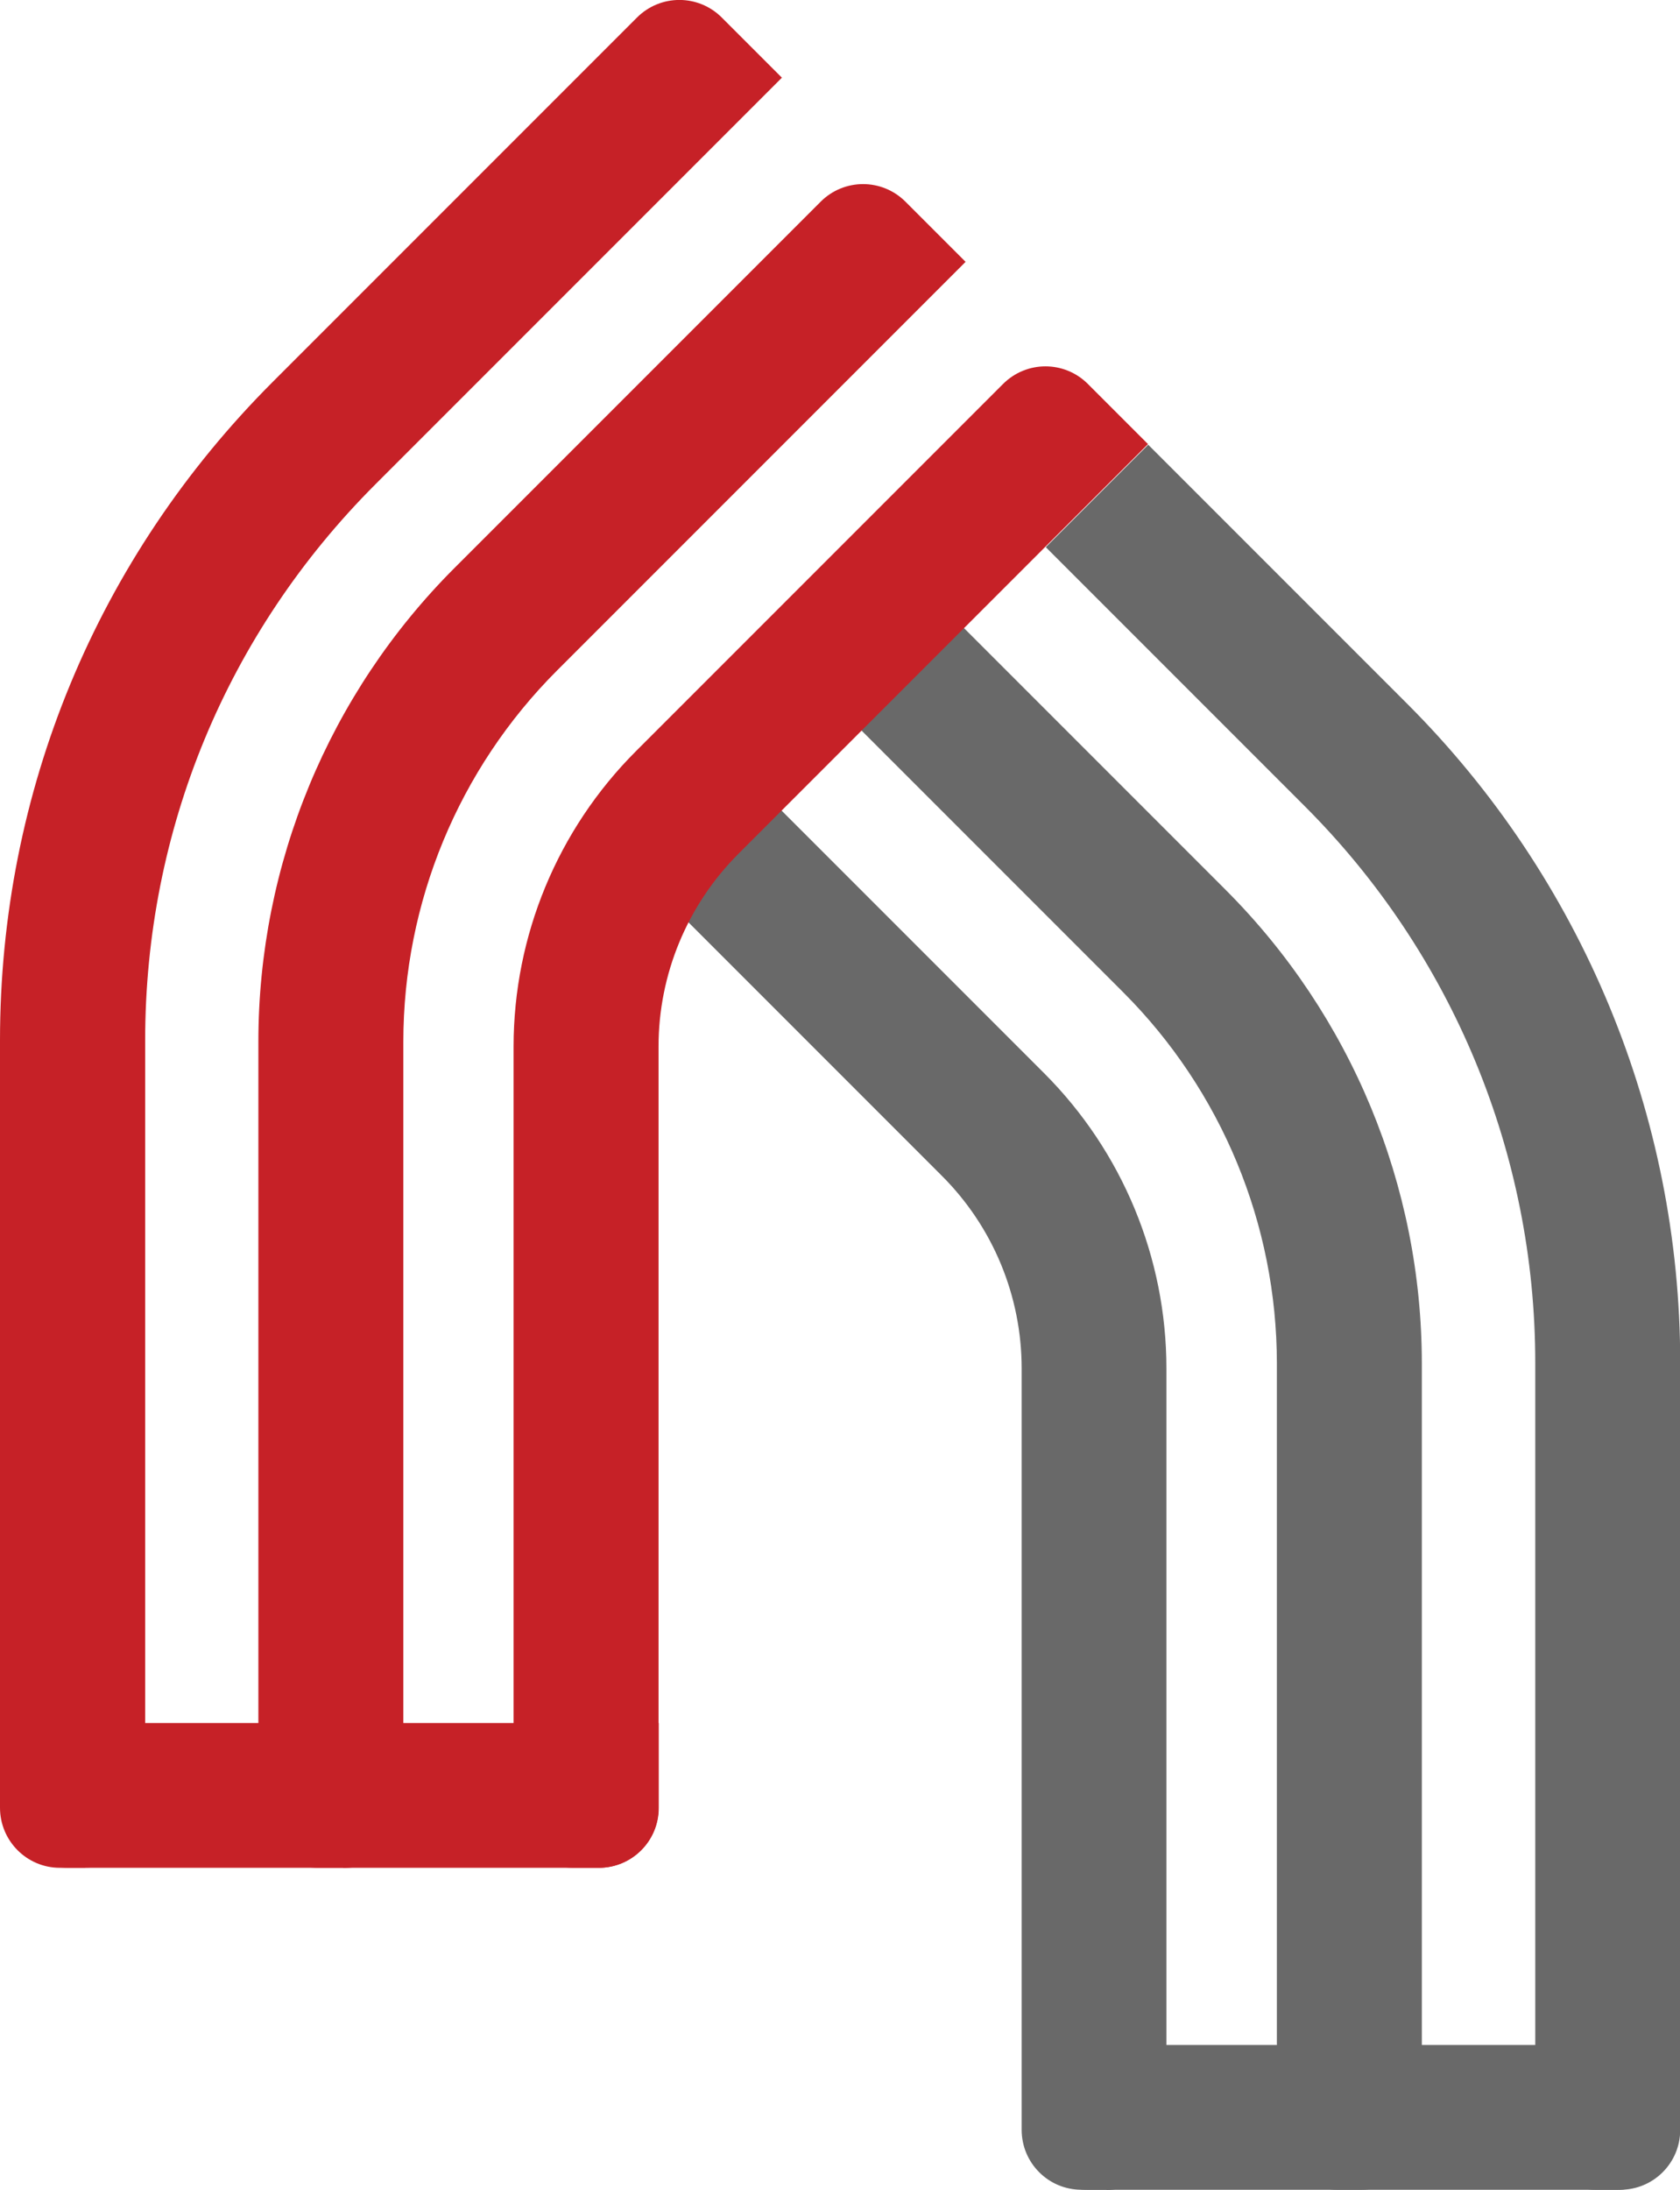
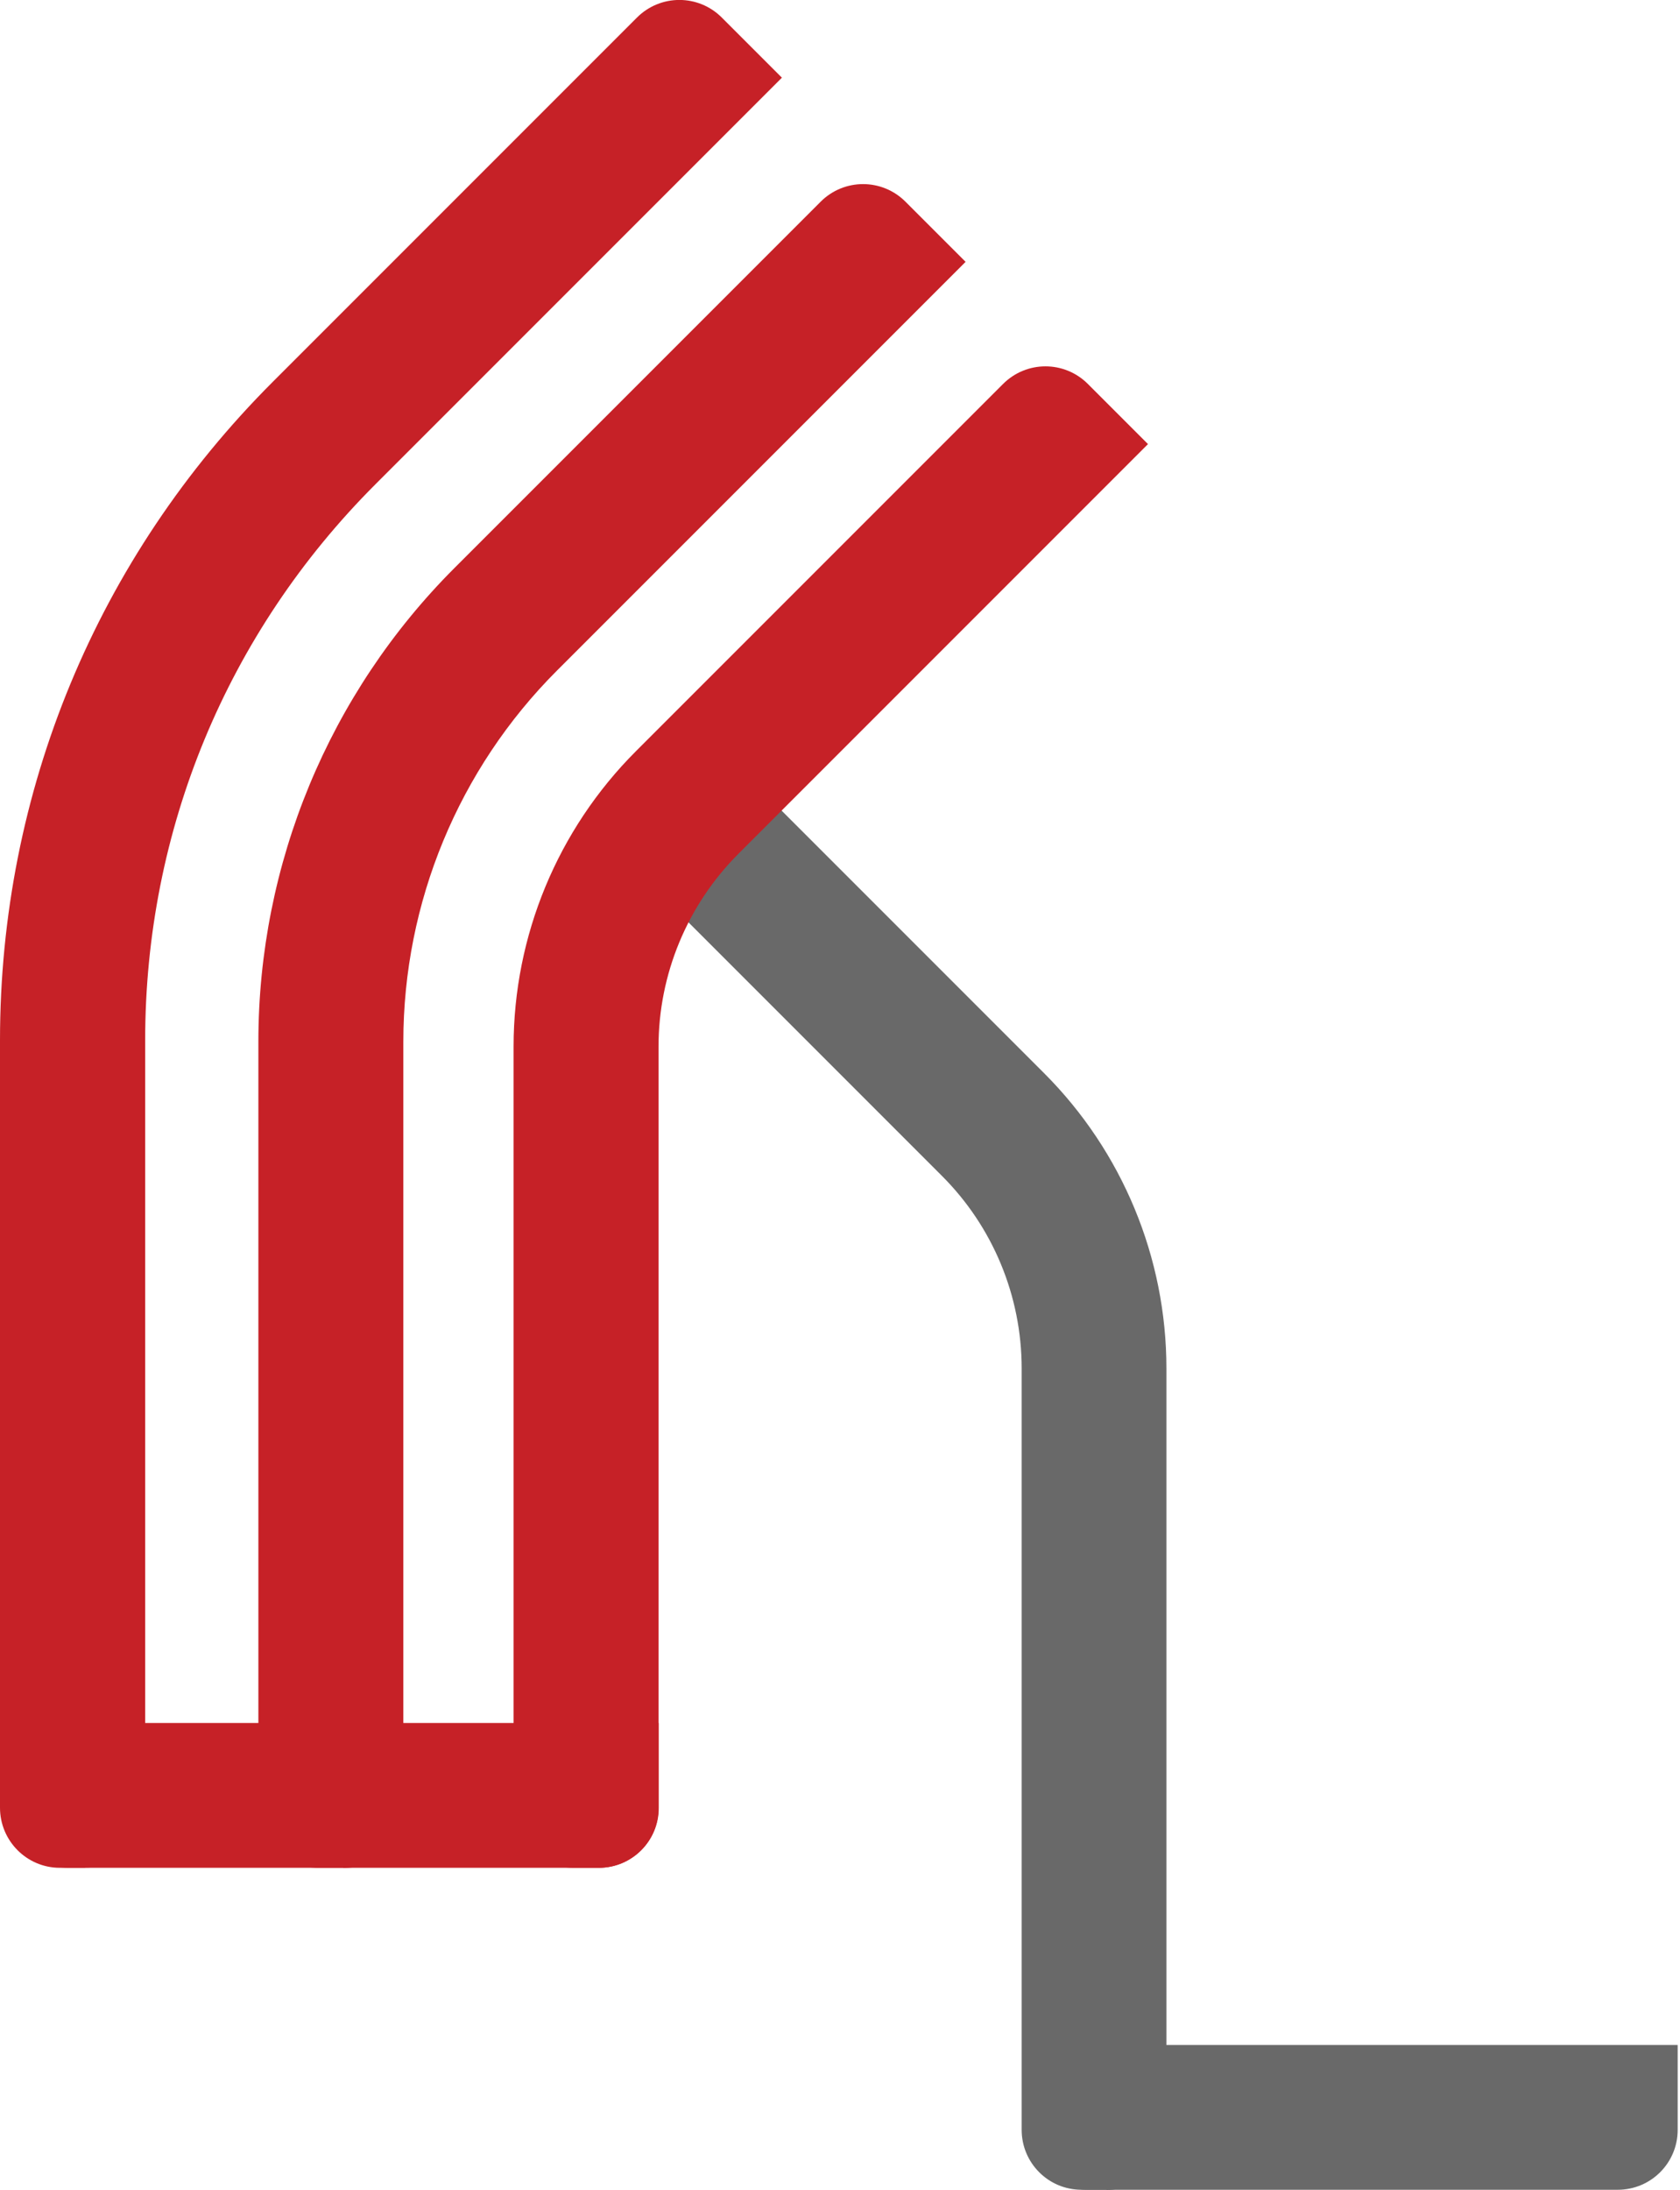
<svg xmlns="http://www.w3.org/2000/svg" id="Layer_2" data-name="Layer 2" viewBox="0 0 79.39 103.45">
  <defs>
    <style>
      .cls-1 {
        fill: #c62127;
      }

      .cls-2 {
        fill: #696969;
      }
    </style>
  </defs>
  <g id="Layer_1-2" data-name="Layer 1">
    <g>
-       <path class="cls-2" d="M64.35,103.45h-1.18c-1.57,0-2.83-1.27-2.83-2.83v-36.2c0-6.58-2.61-12.89-7.26-17.54l-15.86-15.86,4.84-4.84,15.86,15.86c5.93,5.93,9.27,13.98,9.27,22.38v36.2c0,1.57-1.27,2.83-2.83,2.83Z" />
      <path class="cls-2" d="M52.29,103.45h-1.18c-1.57,0-2.83-1.27-2.83-2.83v-35.97c0-3.42-1.36-6.7-3.78-9.11l-15.79-15.79,4.84-4.84,15.79,15.79c3.7,3.7,5.78,8.72,5.78,13.95v35.98c0,1.57-1.27,2.83-2.83,2.83Z" />
-       <path class="cls-2" d="M76.56,103.45h-1.18c-1.57,0-2.83-1.27-2.83-2.83v-36.25c0-9.85-3.91-19.3-10.88-26.27l-12.25-12.25,4.84-4.84,12.25,12.25c8.25,8.25,12.89,19.44,12.89,31.11v36.25c0,1.57-1.27,2.83-2.83,2.83Z" />
      <path class="cls-1" d="M16.22,88.24h-1.18c-1.57,0-2.83-1.27-2.83-2.83v-36.2c0-8.39,3.33-16.44,9.27-22.38l17.3-17.3c1.11-1.11,2.9-1.11,4.01,0l2.84,2.84-19.31,19.31c-4.65,4.65-7.26,10.96-7.26,17.54v36.2c0,1.57-1.27,2.83-2.83,2.83Z" />
      <path class="cls-1" d="M28.28,88.24h-1.18c-1.57,0-2.83-1.27-2.83-2.83v-35.97c0-5.23,2.08-10.25,5.78-13.95l17.35-17.35c1.11-1.11,2.9-1.11,4.01,0l2.84,2.84-19.35,19.35c-2.42,2.42-3.78,5.7-3.78,9.11v35.97c0,1.57-1.27,2.83-2.83,2.83Z" />
      <path class="cls-1" d="M4.01,88.24h-1.18C1.27,88.24,0,86.97,0,85.4v-36.25c0-11.75,4.58-22.8,12.89-31.11L30.1.83c1.11-1.11,2.9-1.11,4.01,0l2.84,2.84-19.21,19.21c-7.02,7.02-10.88,16.35-10.88,26.27v36.25c0,1.57-1.27,2.83-2.83,2.83Z" />
      <path class="cls-1" d="M28.29,88.24H3.23c-1.57,0-2.83-1.27-2.83-2.83v-4.01h30.73v4.01c0,1.57-1.27,2.83-2.83,2.83Z" />
      <path class="cls-2" d="M76.44,103.45h-25.06c-1.57,0-2.83-1.27-2.83-2.83v-4.01h30.73v4.01c0,1.57-1.27,2.83-2.83,2.83Z" />
    </g>
  </g>
</svg>